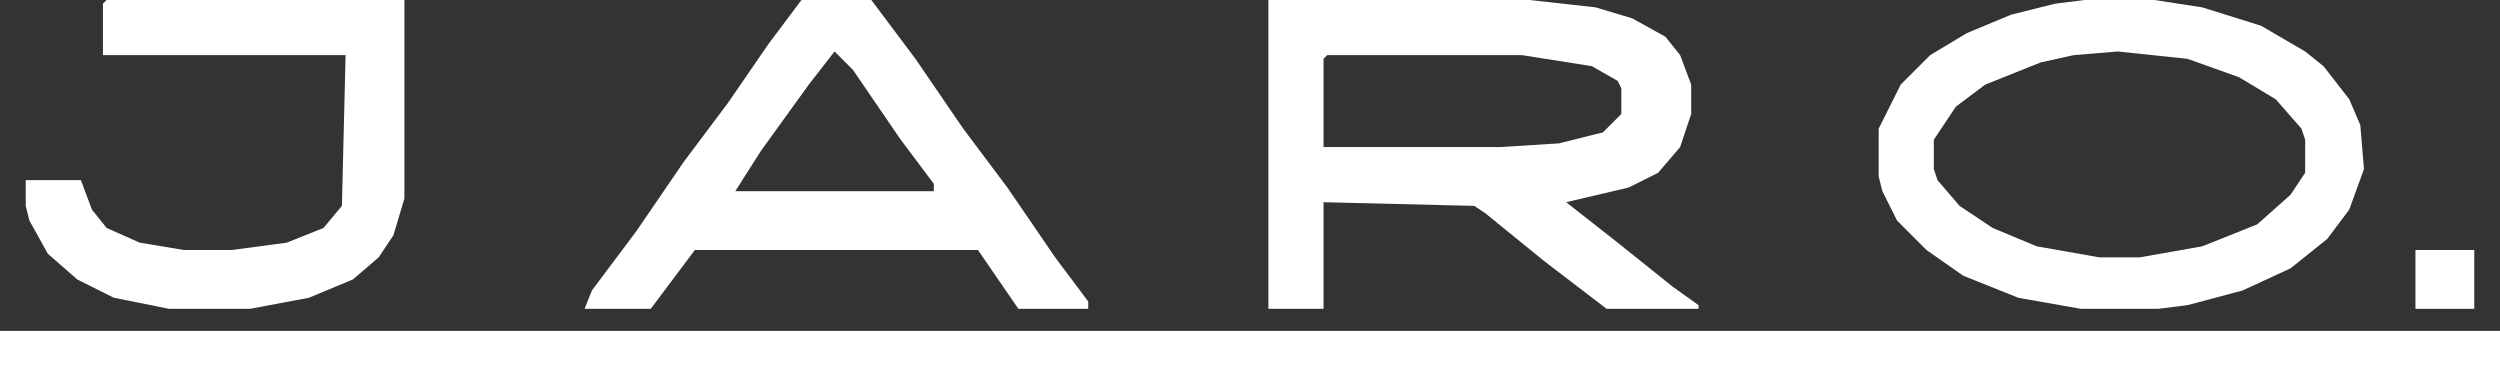
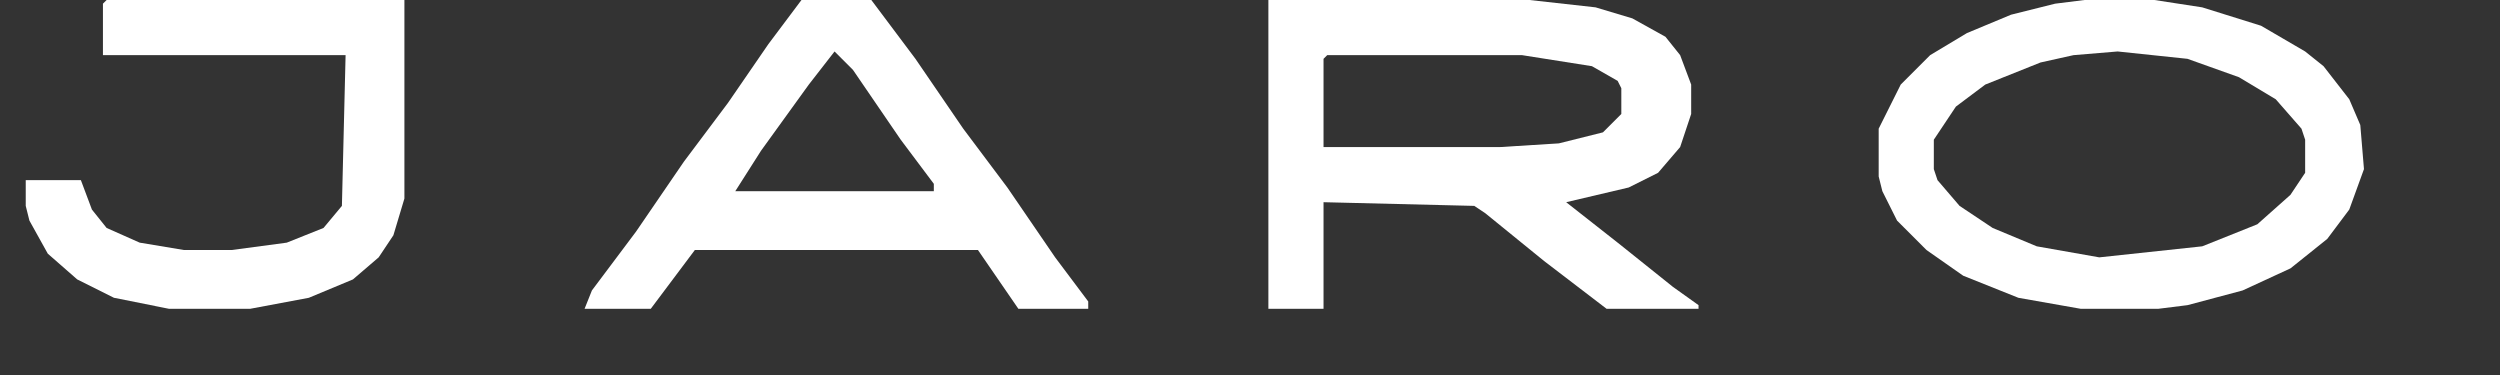
<svg xmlns="http://www.w3.org/2000/svg" fill="none" viewBox="0 0 680 102" height="102" width="680">
  <rect x="0" y="0" width="680" height="102" fill="#333333" stroke="none" />
-   <path fill="white" d="M0 90H680V102H0V90Z" />
  <path fill="white" d="M29 0H110V54L107 64L103 70L96 76L84 81L68 84H46L31 81L21 76L13 69L8 60L7 56V49H22L25 57L29 62L38 66L50 68H63L78 66L88 62L93 56L94 15H28V1L29 0Z" />
-   <path fill="white" d="M657 68H673V84H657V68Z" />
  <path fill="white" d="M237 0H218L209 12L198 28L186 44L173 63L161 79L159 84H177L189 68H266L277 84H296V82L287 70L274 51L262 35L249 16L237 0ZM232 19L227 14L220 23L207 41L200 52H254V50L245 38L232 19Z" clip-rule="evenodd" fill-rule="evenodd" />
  <path fill="white" d="M416 0H345V84H360V55L401 56L404 58L420 71L437 84H462V83L455 78L440 66L426 55L443 51L451 47L457 40L460 31V23L457 15L453 10L444 5L434 2L416 0ZM414 15H361L360 16V40H408L424 39L436 36L441 31V24L440 22L433 18L414 15Z" clip-rule="evenodd" fill-rule="evenodd" />
-   <path fill="white" d="M586 0H567L559 1L547 4L535 9L525 15L517 23L511 35V48L512 52L516 60L524 68L534 75L549 81L566 84H587L595 83L610 79L623 73L633 65L639 57L643 46L642 34L639 27L632 18L627 14L615 7L599 2L586 0ZM595 16L576 14L564 15L555 17L540 23L532 29L526 38V46L527 49L533 56L542 62L554 67L571 70H582L599 67L614 61L623 53L627 47V38L626 35L619 27L609 21L595 16Z" clip-rule="evenodd" fill-rule="evenodd" />
+   <path fill="white" d="M586 0H567L559 1L547 4L535 9L525 15L517 23L511 35V48L512 52L516 60L524 68L534 75L549 81L566 84H587L595 83L610 79L623 73L633 65L639 57L643 46L642 34L639 27L632 18L627 14L615 7L599 2L586 0ZM595 16L576 14L564 15L555 17L540 23L532 29L526 38V46L527 49L533 56L542 62L554 67L571 70L599 67L614 61L623 53L627 47V38L626 35L619 27L609 21L595 16Z" clip-rule="evenodd" fill-rule="evenodd" />
</svg>